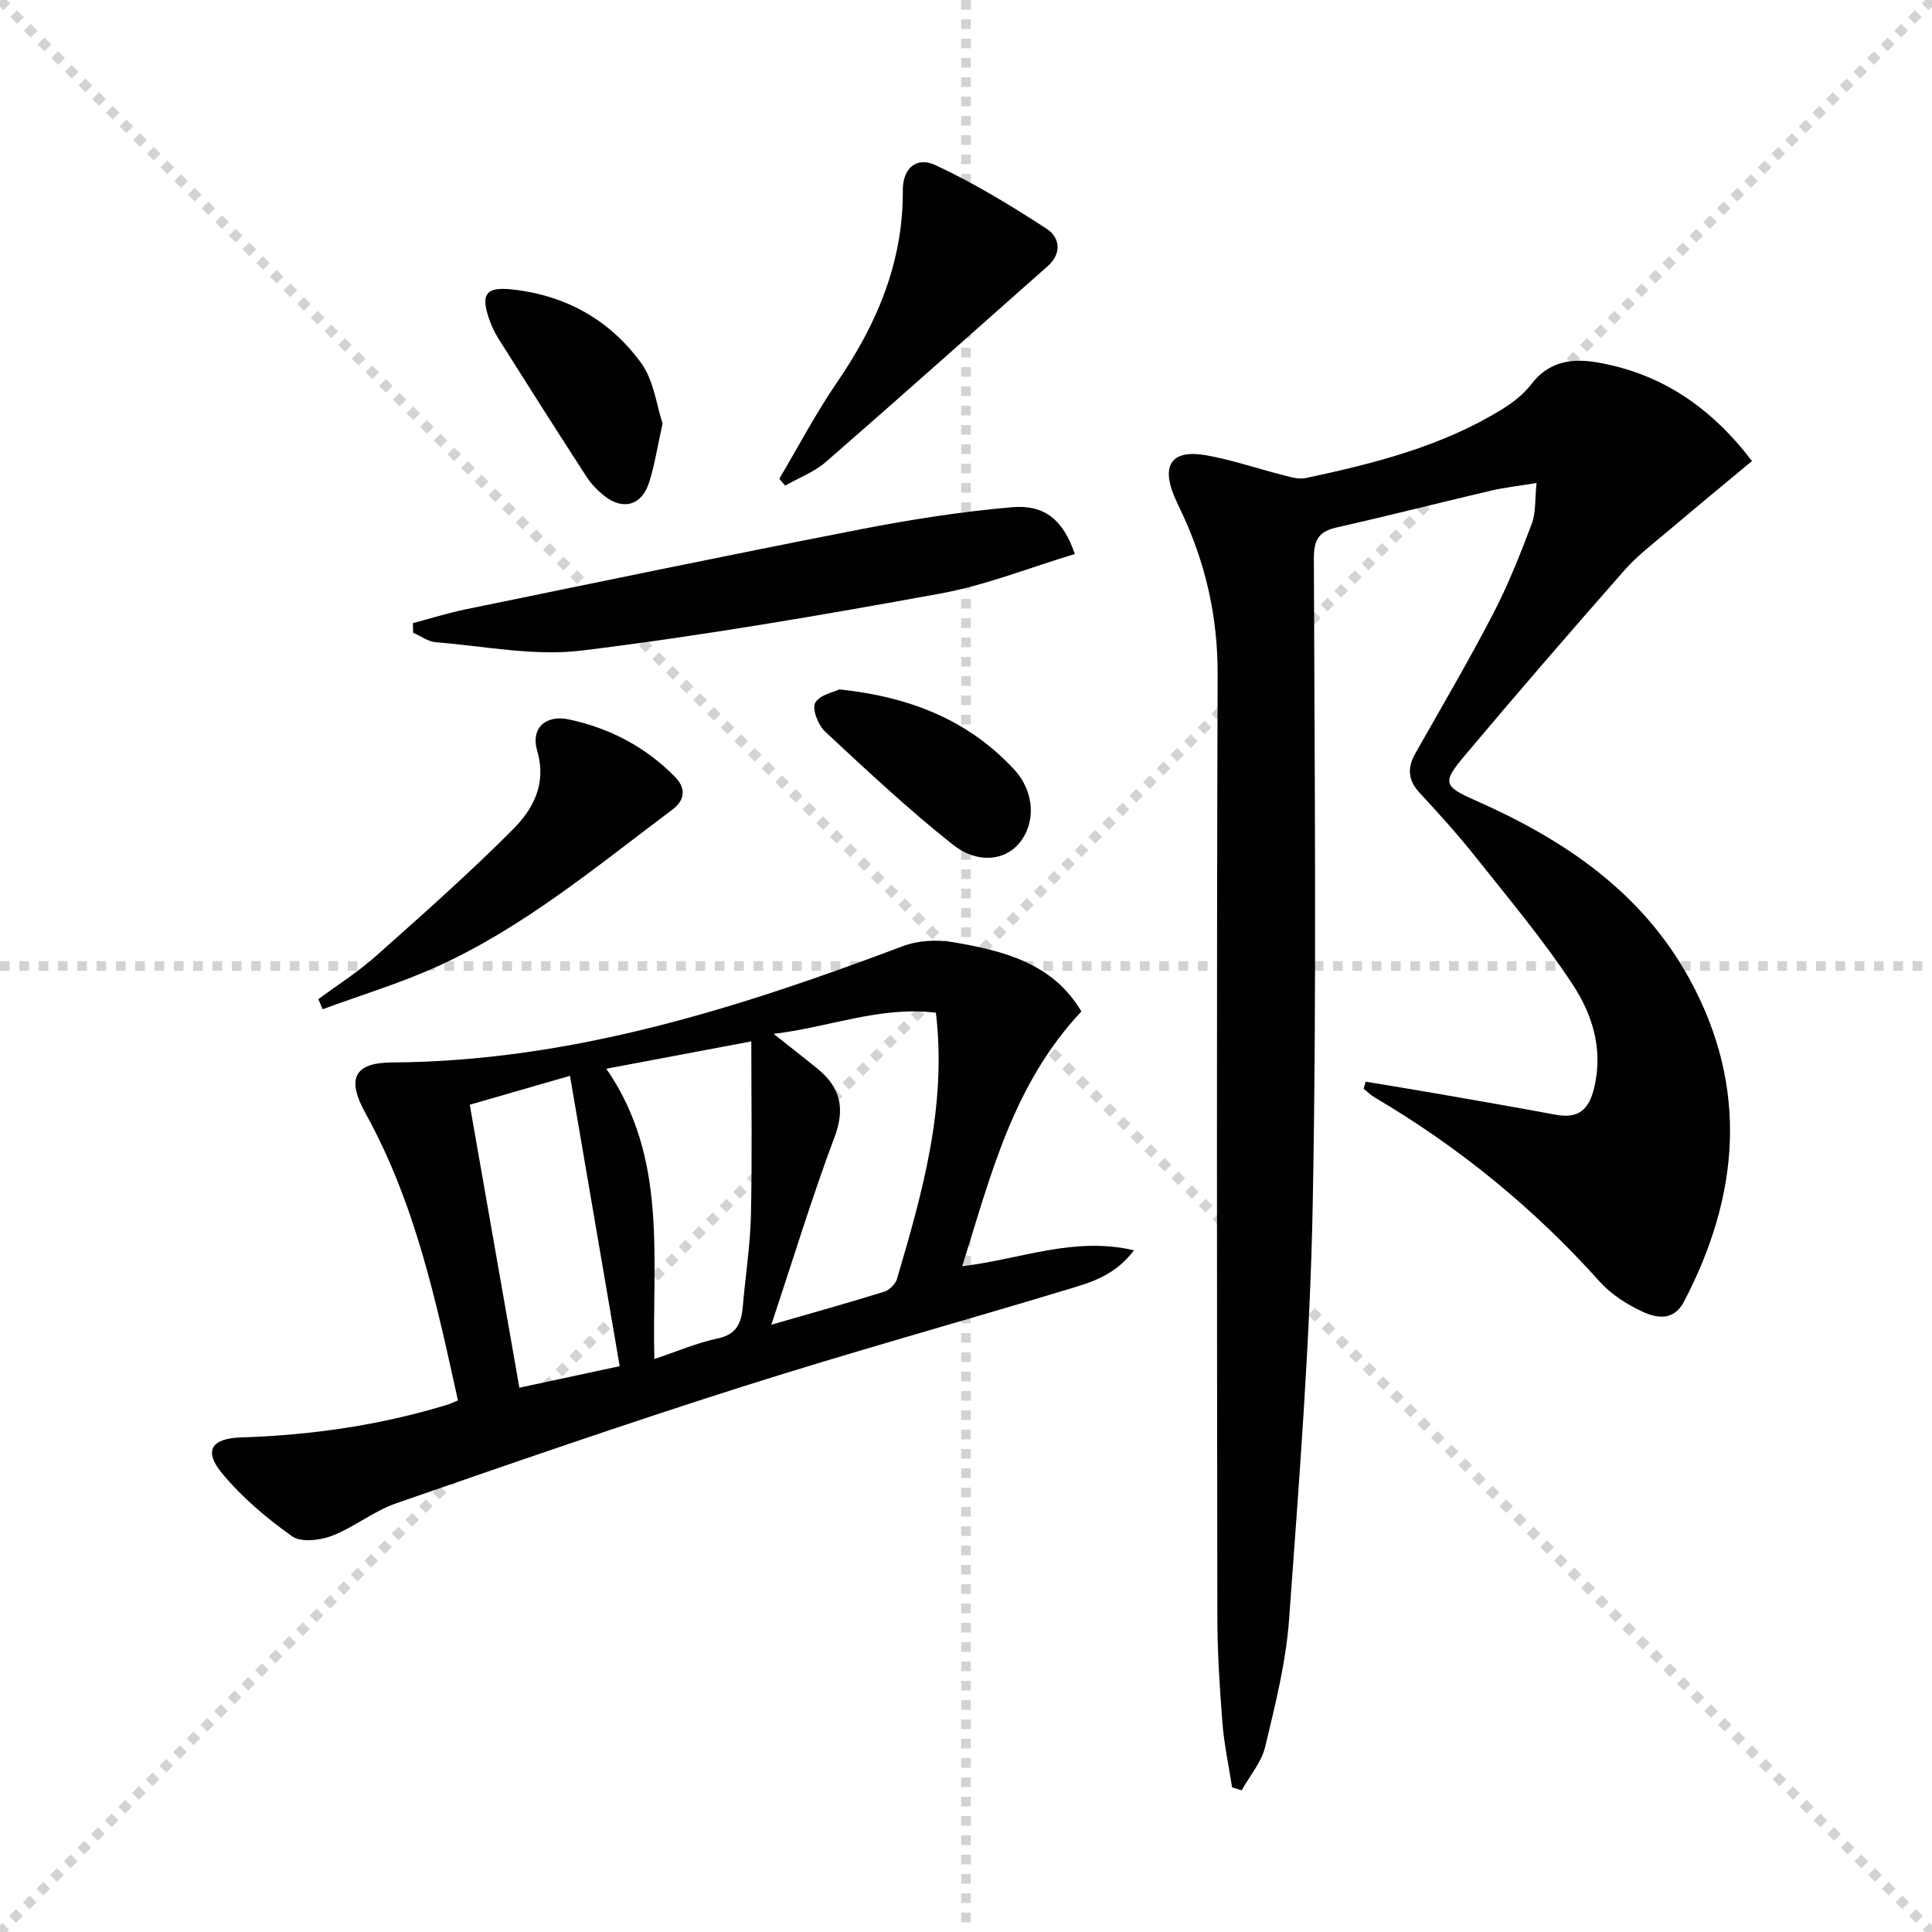
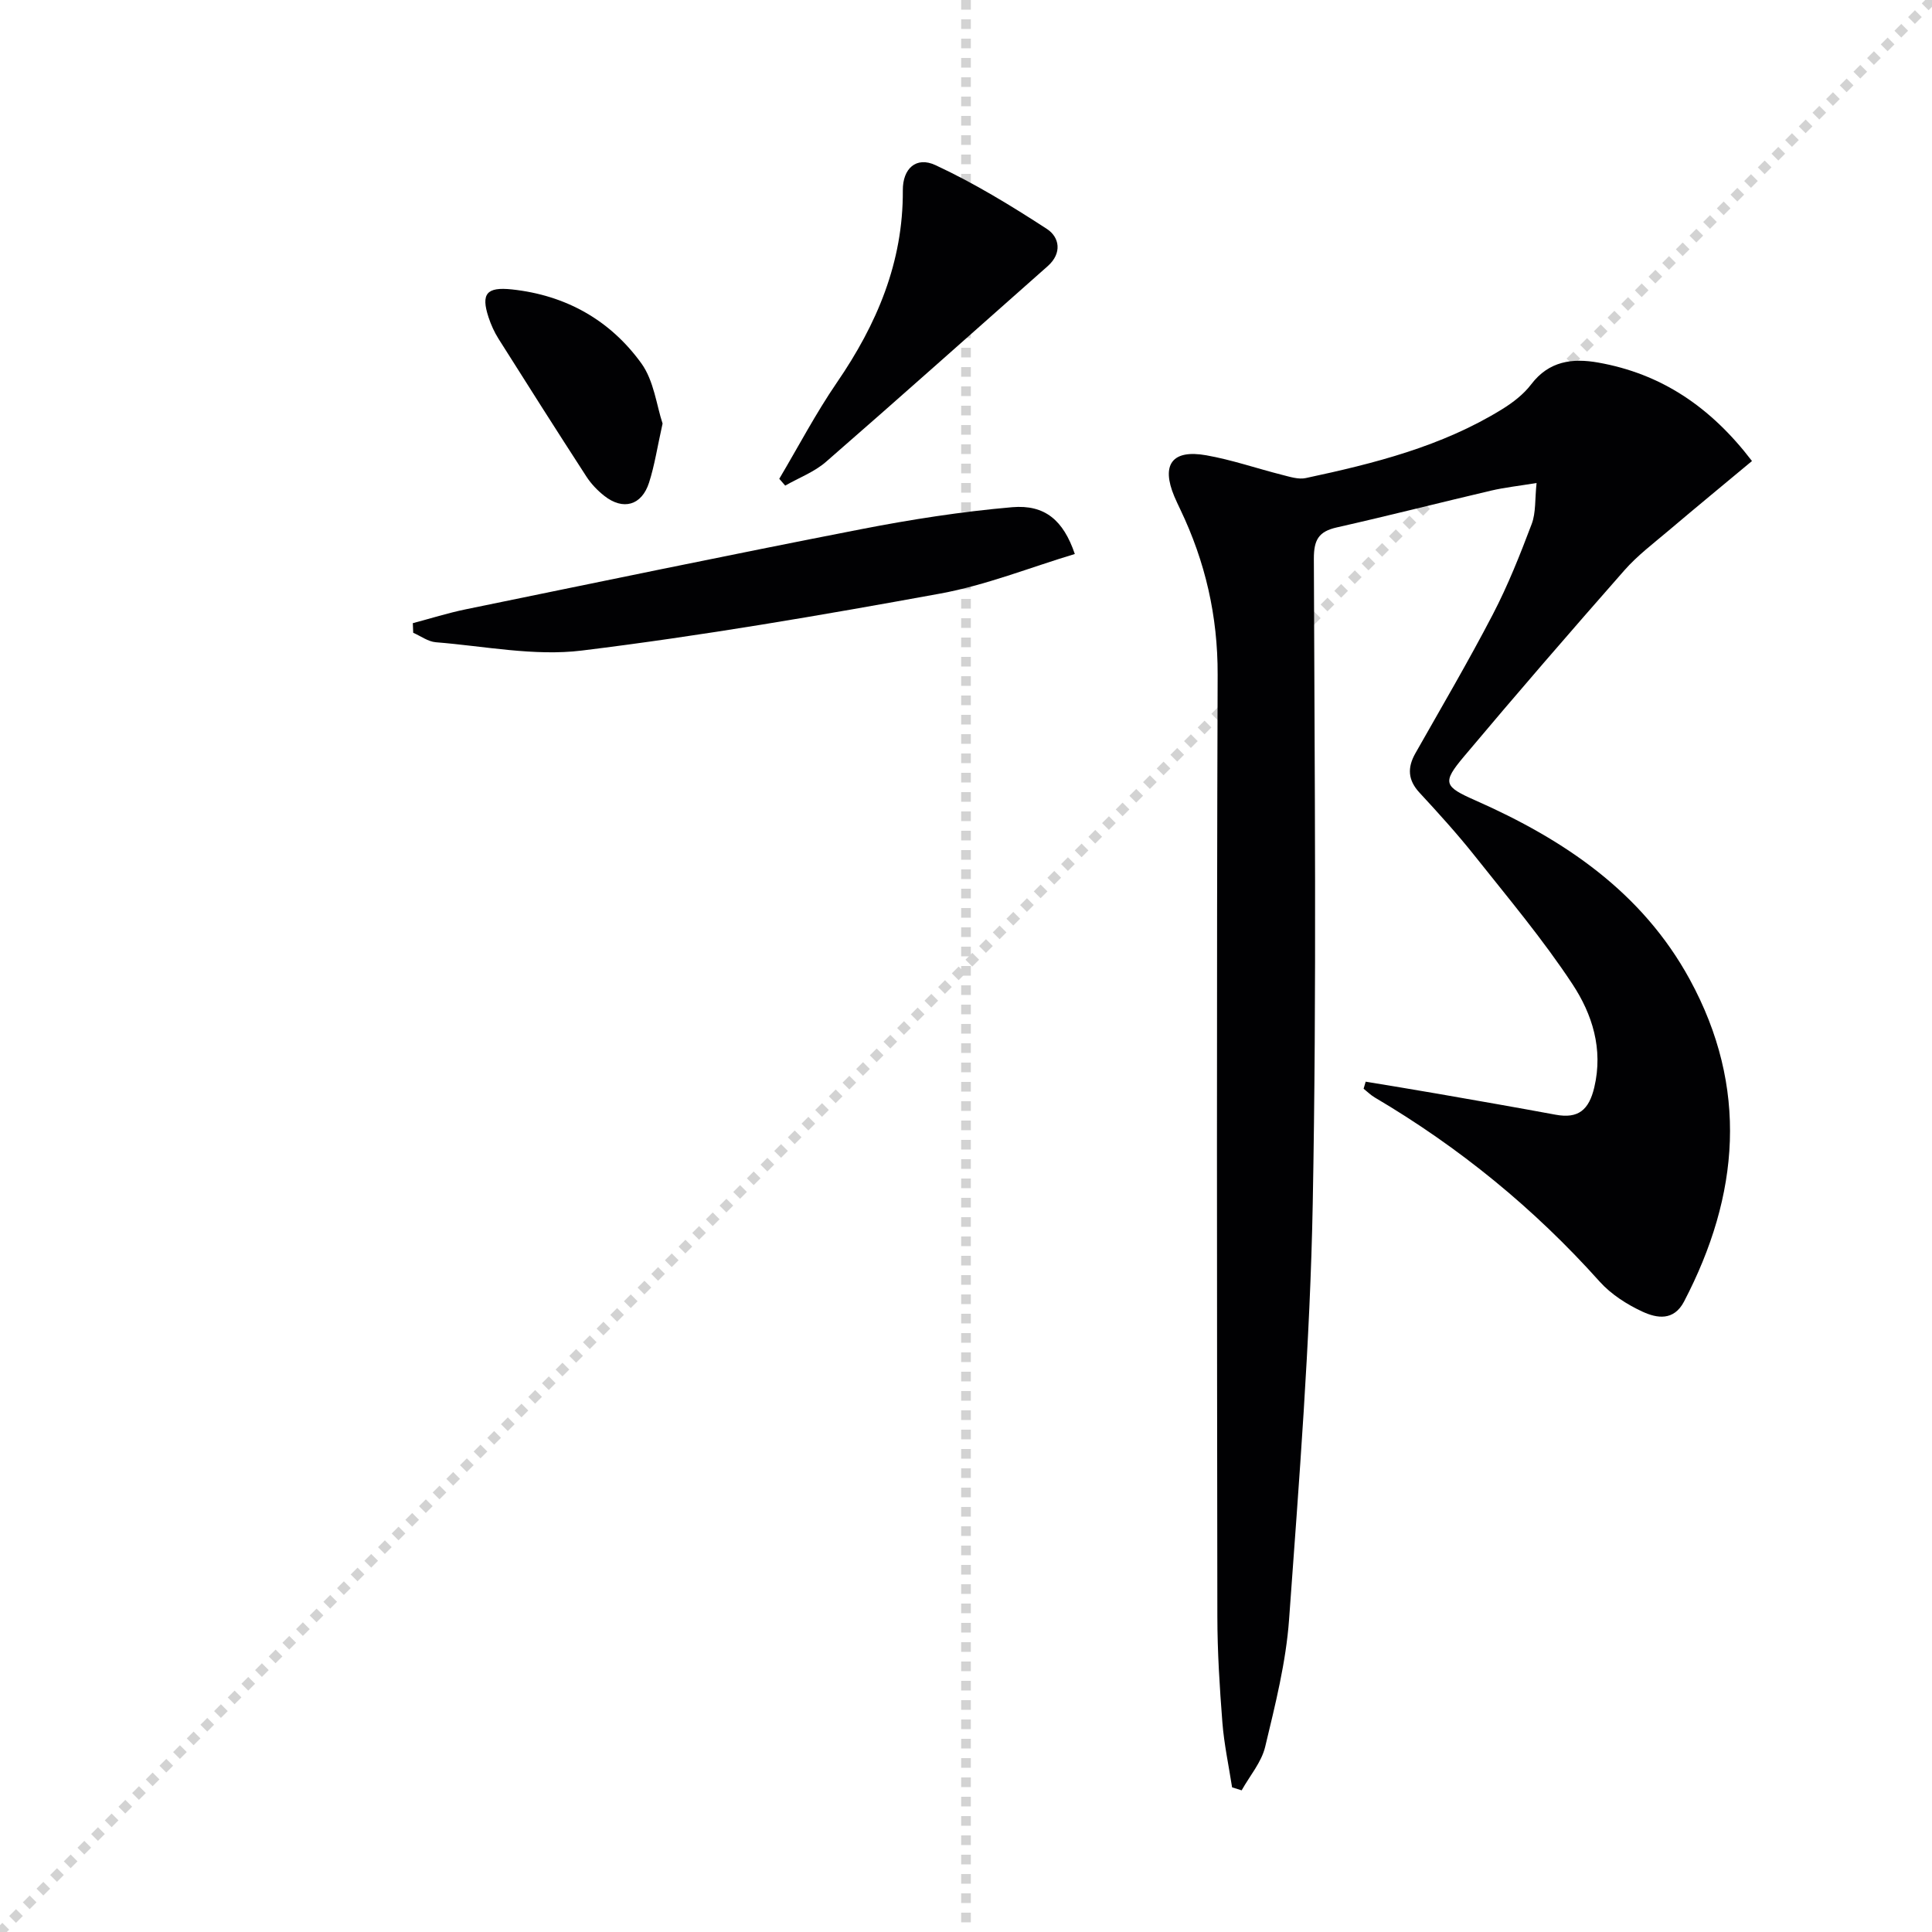
<svg xmlns="http://www.w3.org/2000/svg" enable-background="new 0 0 400 400" viewBox="0 0 400 400">
  <g stroke="lightgray" stroke-dasharray="1,1" stroke-width="1" transform="scale(2, 2)">
-     <line x1="0" y1="0" x2="200" y2="200" />
    <line x1="200" y1="0" x2="0" y2="200" />
    <line x1="100" y1="0" x2="100" y2="200" />
-     <line x1="0" y1="100" x2="200" y2="100" />
  </g>
  <g fill="#010103">
    <path d="m282.75 223.95c4.94.82 9.89 1.62 14.82 2.48 8.17 1.42 16.35 2.85 24.51 4.36 4.7.87 6.89-.99 8-5.66 1.88-7.96-.43-15.16-4.51-21.36-6.1-9.26-13.29-17.82-20.2-26.52-3.62-4.56-7.54-8.88-11.49-13.15-2.41-2.61-2.52-5.17-.84-8.14 5.41-9.55 10.97-19.02 16.03-28.75 3.13-6.01 5.65-12.37 8.05-18.72.89-2.34.65-5.12 1.01-8.49-3.7.61-6.61.92-9.43 1.58-10.66 2.5-21.27 5.21-31.95 7.62-3.75.85-4.74 2.58-4.73 6.49.14 44.49.61 88.99-.23 133.46-.54 28.74-2.83 57.45-4.9 86.14-.64 8.87-2.87 17.68-4.95 26.37-.77 3.21-3.2 6.02-4.87 9.01-.66-.21-1.32-.41-1.98-.62-.69-4.48-1.66-8.94-2.01-13.45-.57-7.29-1.03-14.62-1.04-21.93-.08-64.99-.16-129.99.06-194.98.04-12.13-2.55-23.38-7.72-34.19-.43-.9-.86-1.8-1.25-2.72-2.76-6.58-.47-9.77 6.6-8.52 5.33.94 10.51 2.74 15.78 4.07 1.58.4 3.33.97 4.83.65 14.15-3.02 28.16-6.54 40.65-14.25 2.23-1.38 4.46-3.09 6.03-5.16 3.67-4.83 8.54-5.45 13.84-4.51 13.05 2.3 23.29 9.15 31.87 20.39-5.81 4.84-11.54 9.55-17.2 14.35-3.15 2.67-6.51 5.2-9.22 8.28-11.21 12.74-22.32 25.58-33.24 38.58-4.55 5.42-4.11 6.18 2.41 9.06 18.33 8.1 34.48 18.95 44.36 37.05 12.21 22.37 10.33 44.64-1.17 66.69-2.13 4.08-5.62 3.48-8.58 2.12-3.25-1.5-6.53-3.6-8.9-6.24-13.56-15.15-29.09-27.82-46.58-38.13-.83-.49-1.53-1.2-2.29-1.8.15-.49.29-.98.43-1.46z" />
-     <path d="m223.89 209.41c-14.18 15.1-18.73 33.86-24.67 52.74 12.04-1.4 23.03-6.22 35.56-3.29-4.03 5.34-9.08 6.69-13.88 8.14-22.39 6.77-44.94 13.01-67.23 20.1-24.03 7.64-47.87 15.89-71.69 24.16-4.64 1.61-8.66 4.95-13.27 6.72-2.48.95-6.41 1.4-8.26.08-5.31-3.79-10.46-8.12-14.57-13.15-3.77-4.61-2.04-7.12 4.04-7.31 14.51-.45 28.77-2.52 42.68-6.76.62-.19 1.2-.48 2.21-.89-4.5-20.49-8.86-40.9-19.13-59.44-3.96-7.15-2.41-10.5 5.48-10.54 37.04-.23 71.58-11.2 105.74-24.07 3.16-1.19 7.09-1.41 10.44-.83 10.38 1.78 20.59 4.28 26.55 14.34zm-64.19 64.86c8.54-2.47 15.99-4.54 23.37-6.84 1.07-.33 2.32-1.58 2.64-2.65 5.26-17.82 10.35-35.69 8.06-55.11-11.58-1.41-22.12 3.03-33.61 4.38 3.47 2.75 6.35 4.97 9.16 7.27 4.66 3.83 5.71 8.14 3.46 14.11-4.65 12.39-8.51 25.09-13.08 38.84zm-34.17-53c12.87 18.61 9.4 39.4 9.95 60.1 4.68-1.56 8.8-3.35 13.11-4.26 3.96-.83 4.91-3.22 5.2-6.62.53-6.28 1.53-12.54 1.68-18.82.27-11.85.08-23.71.08-36.06-10.11 1.9-19.85 3.74-30.02 5.66zm-7.52 1.47c-7.32 2.11-13.94 4.02-20.75 5.98 3.44 19.62 6.8 38.81 10.27 58.59 7.07-1.52 13.75-2.95 20.77-4.46-3.48-20.36-6.85-40.03-10.29-60.11z" />
    <path d="m222.53 114.7c-9.31 2.8-18.43 6.47-27.91 8.2-24.62 4.49-49.33 8.74-74.16 11.79-9.86 1.21-20.15-.92-30.23-1.72-1.6-.13-3.12-1.28-4.68-1.96-.03-.66-.05-1.32-.08-1.99 3.64-.96 7.24-2.1 10.92-2.86 27.26-5.59 54.5-11.26 81.81-16.58 10.37-2.02 20.86-3.66 31.37-4.57 6.77-.57 10.59 2.71 12.96 9.69z" />
-     <path d="m161.34 99.13c3.95-6.66 7.56-13.55 11.93-19.93 8.27-12.06 13.74-24.9 13.65-39.8-.03-4.51 2.77-7.07 6.76-5.21 8.01 3.72 15.64 8.38 23.07 13.21 2.61 1.7 3.2 5.01.18 7.69-15.3 13.52-30.52 27.13-45.92 40.53-2.41 2.1-5.61 3.3-8.44 4.92-.41-.47-.82-.94-1.23-1.41z" />
-     <path d="m65.91 206.87c3.96-2.93 8.16-5.59 11.83-8.85 9.66-8.59 19.36-17.17 28.47-26.32 4.17-4.19 7.02-9.42 5-16.29-1.36-4.64 1.75-7.47 6.52-6.47 8.44 1.78 15.91 5.68 22.01 11.89 2.28 2.32 2.16 4.78-.55 6.81-15.69 11.75-30.81 24.42-48.86 32.55-7.62 3.43-15.67 5.87-23.53 8.76-.3-.69-.59-1.39-.89-2.08z" />
+     <path d="m161.34 99.13c3.95-6.66 7.56-13.55 11.93-19.93 8.27-12.06 13.74-24.9 13.65-39.8-.03-4.51 2.77-7.07 6.76-5.21 8.01 3.72 15.64 8.38 23.07 13.21 2.61 1.7 3.2 5.01.18 7.69-15.3 13.52-30.52 27.13-45.92 40.53-2.41 2.1-5.61 3.3-8.44 4.92-.41-.47-.82-.94-1.23-1.41" />
    <path d="m137.18 87.69c-1.09 4.88-1.65 8.65-2.8 12.23-1.52 4.74-5.38 5.81-9.27 2.74-1.41-1.11-2.73-2.49-3.7-3.99-6.13-9.46-12.17-18.97-18.18-28.5-.88-1.39-1.58-2.94-2.09-4.5-1.6-4.88-.37-6.3 4.83-5.75 11.17 1.19 20.34 6.35 26.81 15.3 2.62 3.62 3.16 8.76 4.4 12.47z" />
-     <path d="m173.81 142.73c14.88 1.59 26.77 6.48 36.13 16.55 4.37 4.7 4.57 11.3.92 15.48-2.97 3.4-8.53 4.13-13.62.09-9.19-7.3-17.8-15.36-26.4-23.37-1.44-1.34-2.76-4.7-2.06-5.97.96-1.69 3.94-2.24 5.03-2.78z" />
  </g>
</svg>